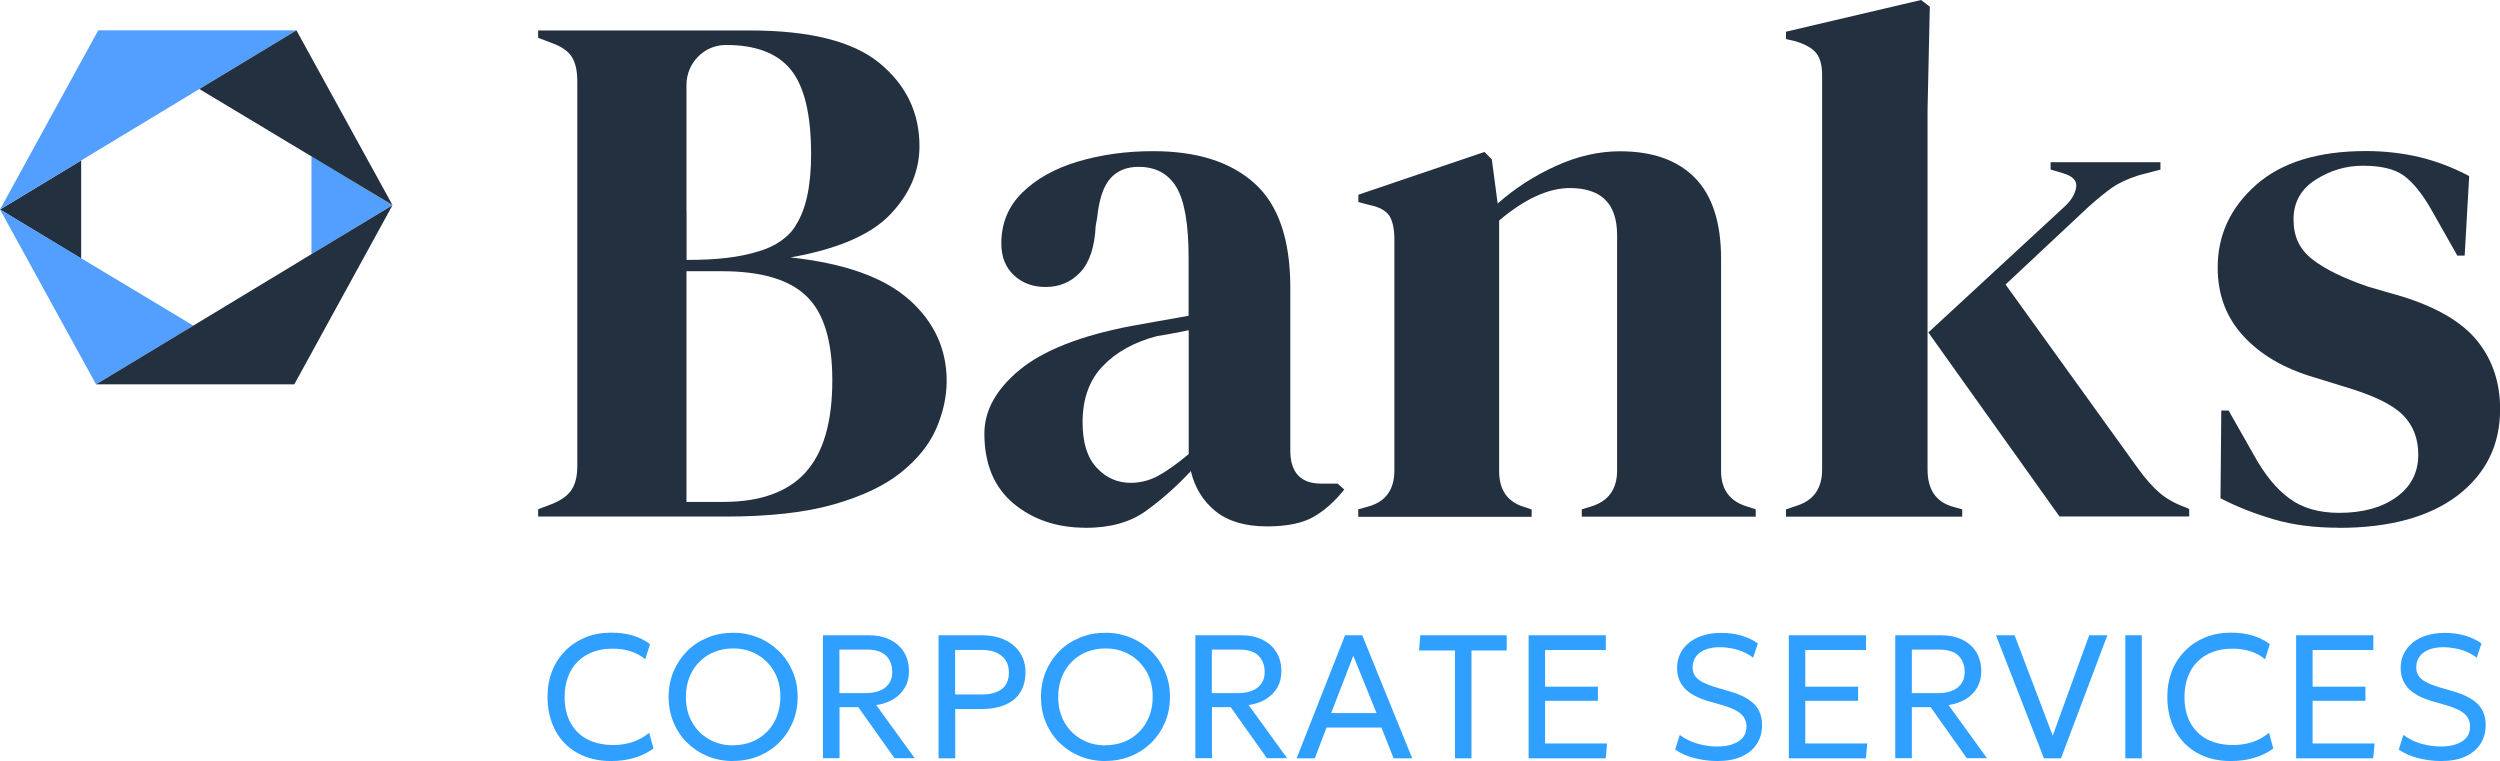
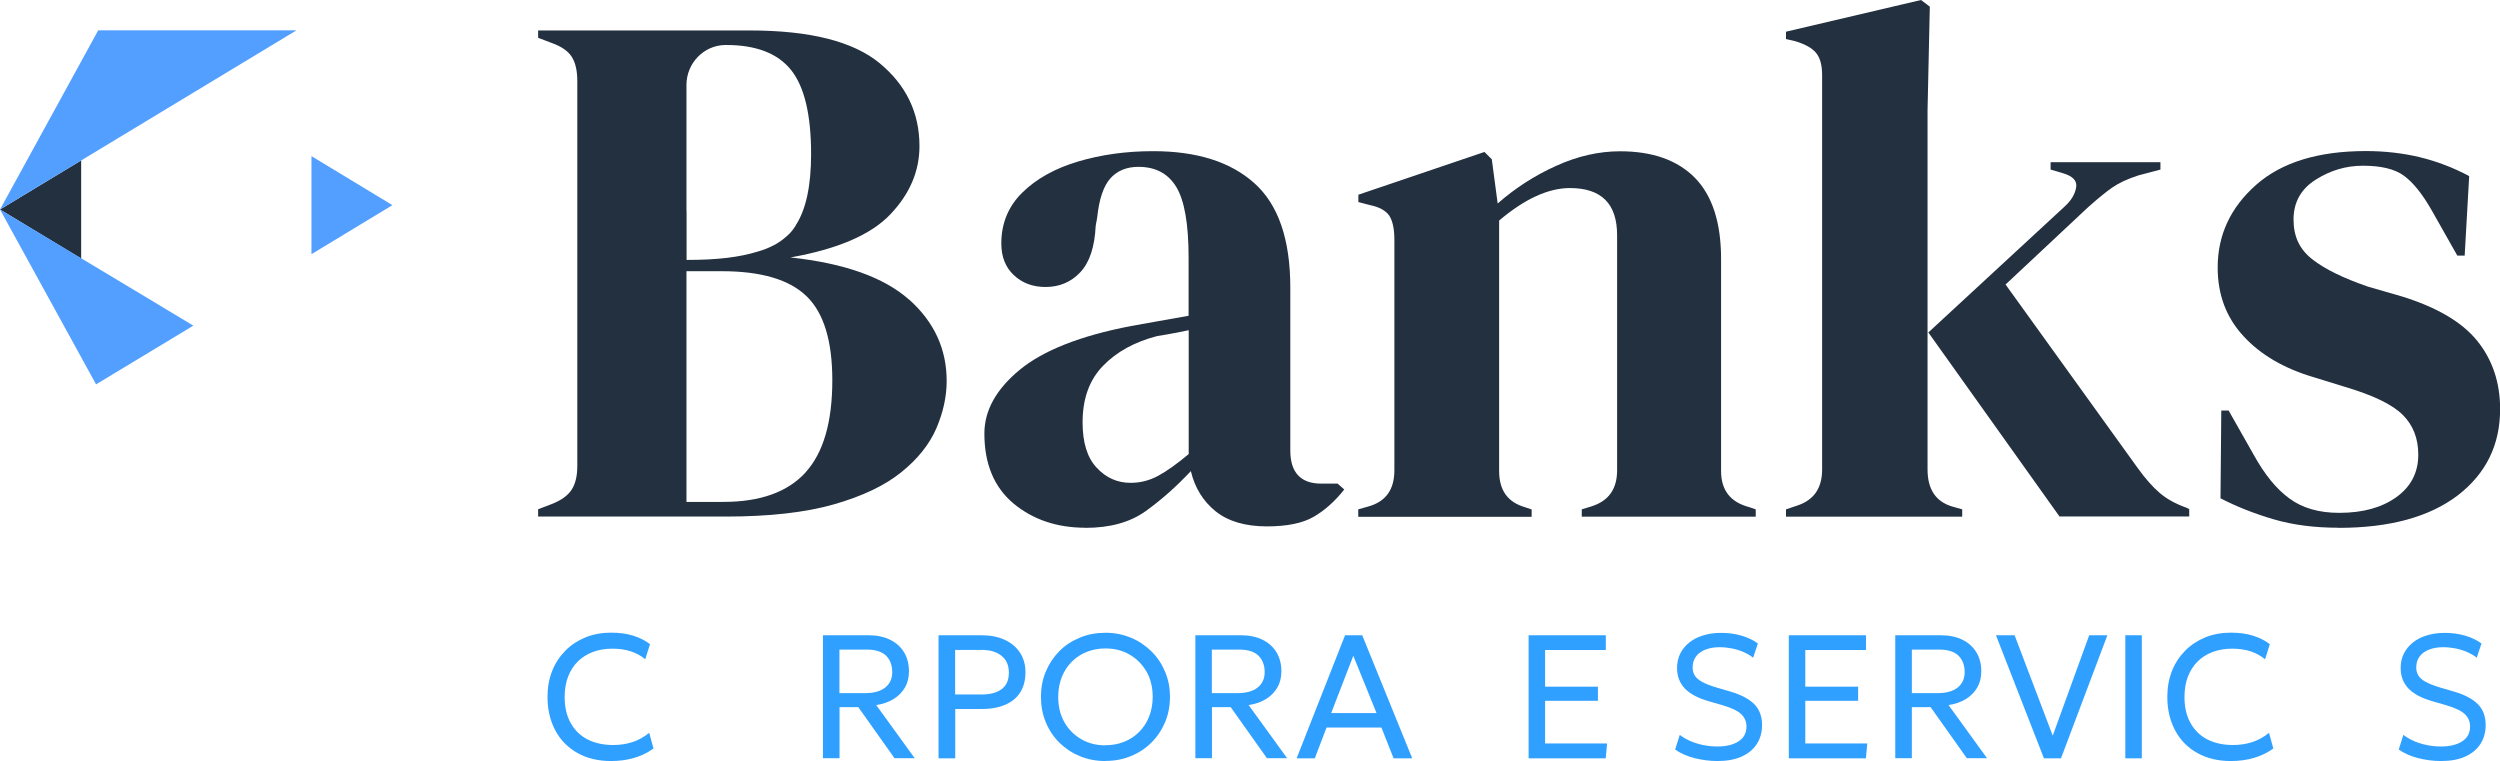
<svg xmlns="http://www.w3.org/2000/svg" width="657" height="200" viewBox="0 0 657 200" fill="none">
  <g clip-path="url(#clip0_280_31)">
    <path d="M285.247 138.69C277.771 138.69 271.452 136.555 266.349 132.316C261.247 128.046 258.695 121.909 258.695 113.934C258.695 107.857 261.81 102.283 267.981 97.184C274.181 92.084 283.942 88.23 297.232 85.68C299.279 85.295 301.623 84.88 304.204 84.435C306.785 83.991 309.485 83.516 312.362 82.983V67.685C312.362 58.909 311.294 52.742 309.158 49.185C307.022 45.627 303.7 43.848 299.19 43.848C296.075 43.848 293.643 44.856 291.833 46.843C290.023 48.859 288.837 52.298 288.332 57.219L287.947 59.354C287.68 64.898 286.345 68.959 283.882 71.568C281.45 74.148 278.394 75.422 274.775 75.422C271.422 75.422 268.634 74.385 266.438 72.31C264.243 70.264 263.145 67.477 263.145 63.979C263.145 58.702 264.985 54.225 268.663 50.608C272.342 46.991 277.237 44.263 283.289 42.455C289.371 40.646 295.927 39.727 303.047 39.727C314.558 39.727 323.428 42.544 329.688 48.177C335.948 53.81 339.092 62.911 339.092 75.6V118.381C339.092 124.192 341.822 127.098 347.251 127.098H351.523L353.273 128.639C350.811 131.752 348.141 134.124 345.233 135.814C342.326 137.504 338.202 138.334 332.922 138.334C327.255 138.334 322.746 137 319.453 134.361C316.189 131.723 313.994 128.195 312.956 123.807C309.099 127.928 305.094 131.456 301.03 134.361C296.965 137.267 291.685 138.719 285.217 138.719L285.247 138.69ZM297.084 126.89C299.695 126.89 302.098 126.267 304.352 125.052C306.607 123.836 309.307 121.909 312.392 119.33V86.777C311.087 87.044 309.781 87.281 308.535 87.548C307.23 87.815 305.747 88.052 304.085 88.319C298.152 89.861 293.405 92.47 289.845 96.176C286.285 99.852 284.505 104.773 284.505 110.999C284.505 116.306 285.722 120.279 288.214 122.917C290.646 125.556 293.643 126.89 297.114 126.89H297.084Z" fill="#233040" />
    <path d="M356.949 135.784V133.857L359.679 133.086C364.218 131.782 366.443 128.639 366.443 123.599V62.971C366.443 60.124 365.968 58.02 365.108 56.685C364.188 55.351 362.467 54.373 359.886 53.869L356.979 53.098V51.171L390.117 39.935L392.045 41.862L393.588 53.483C398.127 49.481 403.2 46.19 408.896 43.611C414.562 41.032 420.199 39.757 425.746 39.757C434.261 39.757 440.817 42.069 445.415 46.724C449.984 51.379 452.298 58.494 452.298 68.011V123.777C452.298 128.817 454.731 131.96 459.656 133.264L461.406 133.857V135.784H415.689V133.857L418.211 133.086C422.75 131.663 424.975 128.521 424.975 123.599V61.814C424.975 53.543 420.851 49.422 412.574 49.422C406.908 49.422 400.678 52.268 393.973 57.96V123.807C393.973 128.847 396.228 131.989 400.767 133.294L402.517 133.887V135.814H356.979L356.949 135.784Z" fill="#233040" />
    <path d="M469.359 135.784V133.857L472.267 132.879C476.657 131.456 478.853 128.313 478.853 123.392V19.775C478.853 17.195 478.348 15.239 477.31 13.964C476.272 12.659 474.462 11.651 471.881 10.851L469.359 10.258V8.331L504.841 0L507.155 1.749L506.561 28.876V123.392C506.561 128.55 508.697 131.782 512.94 133.086L515.669 133.857V135.784H469.359ZM541.272 135.784L506.769 87.37L542.607 54.254C544.298 52.713 545.306 51.053 545.603 49.303C545.929 47.554 544.802 46.309 542.191 45.538L538.898 44.56V42.633H567.764V44.56L561.949 46.101C559.101 47.02 556.817 48.088 555.067 49.303C553.346 50.519 551.24 52.238 548.777 54.432L527.061 74.77L561.771 122.977C563.818 125.823 565.776 128.017 567.586 129.558C569.396 131.1 571.71 132.404 574.558 133.412L575.329 133.798V135.725H541.212L541.272 135.784Z" fill="#233040" />
    <path d="M614.548 138.689C608.199 138.689 602.533 137.948 597.49 136.466C592.446 134.984 587.789 133.145 583.546 130.952L583.754 107.886H585.682L592.268 119.508C595.116 124.666 598.231 128.521 601.673 131.011C605.084 133.531 609.445 134.776 614.756 134.776C620.986 134.776 625.97 133.383 629.797 130.625C633.624 127.868 635.523 124.133 635.523 119.508C635.523 115.239 634.188 111.77 631.458 109.042C628.729 106.315 623.715 103.884 616.328 101.69L608.17 99.17C600.278 96.857 594.078 93.24 589.569 88.319C585.03 83.397 582.805 77.409 582.805 70.293C582.805 61.785 586.157 54.551 592.891 48.592C599.596 42.662 609.238 39.697 621.757 39.697C626.8 39.697 631.547 40.261 635.997 41.328C640.447 42.425 644.749 44.056 648.902 46.279L647.716 67.18H645.787L638.994 55.173C636.561 50.904 634.128 47.91 631.725 46.161C629.322 44.411 625.762 43.552 620.956 43.552C616.565 43.552 612.412 44.767 608.555 47.228C604.699 49.659 602.741 53.157 602.741 57.693C602.741 62.229 604.372 65.579 607.695 68.159C610.988 70.738 615.853 73.11 622.321 75.333L631.043 77.853C640.329 80.7 647.004 84.613 651.009 89.564C655.014 94.515 657.031 100.534 657.031 107.501C657.031 116.928 653.323 124.459 645.906 130.181C638.46 135.843 628.046 138.719 614.607 138.719L614.548 138.689Z" fill="#233040" />
    <path d="M238.937 78.772C232.35 72.902 221.967 69.197 207.727 67.655C220.128 65.461 228.879 61.696 233.982 56.33C239.085 50.963 241.636 45.004 241.636 38.393C241.636 29.617 238.135 22.354 231.164 16.602C224.192 10.851 212.8 8.005 197.047 8.005H141.422V9.932L144.923 11.266C147.504 12.185 149.284 13.4 150.263 14.942C151.242 16.484 151.716 18.618 151.716 21.316V122.443C151.716 125.022 151.242 127.097 150.263 128.639C149.284 130.181 147.533 131.485 144.923 132.493L141.422 133.827V135.754H190.639C202.15 135.754 211.643 134.687 219.119 132.553C226.595 130.418 232.528 127.601 236.86 124.103C241.191 120.605 244.247 116.78 246.057 112.6C247.866 108.39 248.786 104.239 248.786 100.118C248.786 91.728 245.493 84.583 238.907 78.713V78.772H238.937ZM180.404 55.41V22.295C180.404 16.632 184.943 11.888 190.58 11.829C198.619 11.77 204.375 13.993 207.905 18.411C211.406 22.799 213.156 30.181 213.156 40.498C213.156 48.829 211.821 55.055 209.121 59.205V59.265C208.914 59.591 208.706 59.887 208.498 60.184C208.231 60.569 207.905 60.955 207.579 61.281C207.519 61.34 207.519 61.37 207.46 61.429C207.401 61.488 207.371 61.518 207.312 61.547C206.956 61.903 206.57 62.259 206.155 62.585C205.977 62.733 205.799 62.882 205.591 63.03C205.354 63.237 205.087 63.386 204.79 63.593C204.375 63.89 203.9 64.156 203.455 64.394C202.179 65.076 200.785 65.639 199.242 66.084C194.347 67.596 188.681 68.307 180.434 68.307V55.381L180.493 55.44L180.404 55.41ZM211.702 124.162C206.985 129.321 199.776 131.9 190.105 131.9H180.404V71.272H189.69C200.014 71.272 207.46 73.466 211.969 77.853C216.508 82.241 218.733 89.623 218.733 99.941C218.733 110.91 216.39 119.004 211.673 124.162H211.702Z" fill="#233040" />
    <path d="M21.33 42.158L0 55.055L21.33 67.951V42.188V42.158Z" fill="#233040" />
    <path d="M50.789 85.562L0 55.055L25.246 101.008L50.789 85.592V85.562Z" fill="#539FFF" />
    <path d="M103.152 53.928L81.852 41.032V66.795L103.152 53.899V53.928Z" fill="#539FFF" />
    <path d="M77.905 7.975H25.81L0 55.055L77.905 7.975Z" fill="#539FFF" />
-     <path d="M79.358 68.307L52.094 84.791L48.267 87.103L25.246 101.008H77.341L103.151 53.928L79.329 68.307H79.358Z" fill="#233040" />
-     <path d="M52.391 23.392L103.15 53.899L77.904 7.975L52.391 23.392Z" fill="#233040" />
    <path d="M160.556 200C157.203 200 154.266 199.288 151.774 197.895C149.282 196.502 147.324 194.545 145.959 191.995C144.595 189.446 143.883 186.51 143.883 183.101C143.883 180.64 144.298 178.387 145.099 176.342C145.9 174.296 147.087 172.517 148.57 171.005C150.054 169.493 151.834 168.337 153.851 167.507C155.898 166.677 158.123 166.261 160.556 166.261C162.781 166.261 164.739 166.528 166.43 167.062C168.121 167.596 169.574 168.337 170.82 169.285L169.574 173.258C168.447 172.309 167.171 171.628 165.718 171.153C164.264 170.679 162.662 170.471 160.912 170.471C159.013 170.471 157.292 170.768 155.75 171.361C154.207 171.954 152.902 172.784 151.804 173.881C150.706 174.978 149.875 176.312 149.282 177.854C148.689 179.425 148.392 181.174 148.392 183.131C148.392 185.799 148.896 188.082 149.964 189.979C151.003 191.877 152.486 193.329 154.385 194.308C156.284 195.286 158.568 195.79 161.149 195.79C162.87 195.79 164.531 195.553 166.133 195.049C167.735 194.545 169.218 193.715 170.613 192.588L171.74 196.709C170.227 197.806 168.506 198.636 166.667 199.17C164.798 199.733 162.751 200 160.526 200H160.556Z" fill="#2FA0FF" />
-     <path d="M192.684 200C190.252 200 188.027 199.585 185.95 198.725C183.873 197.865 182.093 196.679 180.551 195.167C179.038 193.655 177.821 191.847 176.991 189.801C176.13 187.756 175.715 185.532 175.715 183.16C175.715 180.788 176.13 178.535 176.991 176.49C177.851 174.444 179.038 172.665 180.551 171.124C182.064 169.582 183.873 168.426 185.95 167.566C188.027 166.706 190.252 166.291 192.684 166.291C195.117 166.291 197.283 166.736 199.359 167.595C201.436 168.455 203.216 169.671 204.759 171.183C206.301 172.695 207.488 174.503 208.348 176.549C209.209 178.595 209.624 180.788 209.624 183.131C209.624 185.473 209.209 187.726 208.348 189.772C207.488 191.817 206.301 193.596 204.759 195.138C203.216 196.679 201.406 197.865 199.359 198.695C197.312 199.555 195.087 199.97 192.684 199.97V200ZM192.684 195.849C194.405 195.849 196.037 195.553 197.55 194.96C199.063 194.367 200.368 193.507 201.495 192.381C202.623 191.254 203.513 189.92 204.136 188.349C204.759 186.777 205.085 185.028 205.085 183.131C205.085 180.581 204.521 178.328 203.424 176.43C202.296 174.533 200.813 173.051 198.944 171.983C197.075 170.916 194.969 170.412 192.655 170.412C190.904 170.412 189.302 170.708 187.789 171.301C186.276 171.894 184.971 172.754 183.844 173.881C182.716 175.007 181.826 176.341 181.203 177.913C180.58 179.484 180.254 181.233 180.254 183.16C180.254 185.71 180.818 187.963 181.915 189.861C183.013 191.758 184.496 193.24 186.395 194.308C188.264 195.375 190.37 195.879 192.684 195.879V195.849Z" fill="#2FA0FF" />
    <path d="M216.27 199.288V166.943H228.196C230.391 166.943 232.29 167.329 233.862 168.1C235.464 168.87 236.68 169.967 237.57 171.39C238.431 172.814 238.876 174.474 238.876 176.43C238.876 178.031 238.52 179.484 237.808 180.7C237.096 181.915 236.087 182.953 234.811 183.724C233.506 184.524 231.993 185.028 230.272 185.295L240.389 199.259H235.078L225.555 185.829H220.631V199.259H216.299L216.27 199.288ZM220.631 182.152H227.365C229.62 182.152 231.37 181.678 232.616 180.7C233.862 179.721 234.485 178.358 234.485 176.608C234.485 174.859 233.921 173.347 232.824 172.28C231.726 171.242 230.035 170.709 227.78 170.709H220.601V182.152H220.631Z" fill="#2FA0FF" />
    <path d="M246.648 199.288V166.943H257.951C260.206 166.943 262.223 167.329 263.944 168.1C265.665 168.87 267.029 169.997 268.008 171.45C268.987 172.902 269.492 174.652 269.492 176.668C269.492 178.684 269.047 180.492 268.127 181.945C267.207 183.398 265.902 184.465 264.182 185.206C262.461 185.947 260.354 186.333 257.892 186.333H251.039V199.288H246.708H246.648ZM251.009 182.508H258.011C260.265 182.508 262.016 182.034 263.262 181.085C264.508 180.136 265.131 178.684 265.131 176.786C265.131 174.889 264.508 173.406 263.232 172.369C261.956 171.331 260.236 170.797 258.07 170.797H251.009V182.508Z" fill="#2FA0FF" />
    <path d="M290.528 200C288.095 200 285.87 199.585 283.794 198.725C281.717 197.865 279.937 196.679 278.394 195.167C276.881 193.655 275.665 191.847 274.834 189.801C273.974 187.756 273.559 185.532 273.559 183.16C273.559 180.788 273.974 178.535 274.834 176.49C275.695 174.444 276.881 172.665 278.394 171.124C279.907 169.582 281.717 168.426 283.794 167.566C285.87 166.706 288.095 166.291 290.528 166.291C292.961 166.291 295.126 166.736 297.203 167.595C299.28 168.455 301.06 169.671 302.602 171.183C304.145 172.695 305.332 174.503 306.192 176.549C307.052 178.595 307.468 180.788 307.468 183.131C307.468 185.473 307.052 187.726 306.192 189.772C305.332 191.817 304.145 193.596 302.602 195.138C301.06 196.679 299.25 197.865 297.203 198.695C295.156 199.555 292.931 199.97 290.528 199.97V200ZM290.528 195.849C292.249 195.849 293.88 195.553 295.393 194.96C296.906 194.367 298.212 193.507 299.339 192.381C300.466 191.254 301.356 189.92 301.979 188.349C302.602 186.777 302.929 185.028 302.929 183.131C302.929 180.581 302.365 178.328 301.267 176.43C300.14 174.533 298.657 173.051 296.788 171.983C294.919 170.916 292.812 170.412 290.498 170.412C288.748 170.412 287.146 170.708 285.633 171.301C284.12 171.894 282.815 172.754 281.687 173.881C280.56 175.007 279.67 176.341 279.047 177.913C278.424 179.484 278.098 181.233 278.098 183.16C278.098 185.71 278.661 187.963 279.759 189.861C280.857 191.758 282.34 193.24 284.239 194.308C286.108 195.375 288.214 195.879 290.528 195.879V195.849Z" fill="#2FA0FF" />
    <path d="M314.141 199.288V166.943H326.067C328.262 166.943 330.161 167.329 331.733 168.1C333.335 168.87 334.551 169.967 335.441 171.39C336.302 172.814 336.747 174.474 336.747 176.43C336.747 178.031 336.391 179.484 335.679 180.7C334.967 181.915 333.958 182.953 332.682 183.724C331.377 184.524 329.864 185.028 328.143 185.295L338.26 199.259H332.949L323.426 185.829H318.502V199.259H314.17L314.141 199.288ZM318.472 182.152H325.236C327.491 182.152 329.241 181.678 330.487 180.7C331.733 179.721 332.356 178.358 332.356 176.608C332.356 174.859 331.792 173.347 330.695 172.28C329.597 171.242 327.906 170.709 325.651 170.709H318.472V182.152Z" fill="#2FA0FF" />
    <path d="M340.754 199.288L353.481 166.943H357.99L371.133 199.288H366.238L363.034 191.195H348.616L345.53 199.288H340.754ZM349.832 187.4H361.758L355.647 172.339L349.832 187.4Z" fill="#2FA0FF" />
-     <path d="M382.374 199.288V170.946H372.91L373.266 166.943H395.961V170.946H386.705V199.288H382.374Z" fill="#2FA0FF" />
    <path d="M401.719 199.288V166.943H422.011V170.827H406.05V180.462H419.934V184.168H406.05V195.375H422.337L421.981 199.288H401.719Z" fill="#2FA0FF" />
    <path d="M451.352 200C449.305 200 447.287 199.733 445.3 199.229C443.312 198.725 441.621 197.954 440.227 196.976L441.443 193.122C442.274 193.774 443.223 194.308 444.291 194.782C445.359 195.227 446.486 195.583 447.703 195.82C448.889 196.057 450.106 196.176 451.352 196.176C453.636 196.176 455.475 195.731 456.87 194.841C458.264 193.952 458.976 192.648 458.976 190.898C458.976 189.624 458.501 188.556 457.611 187.696C456.692 186.807 455.03 186.007 452.568 185.295L449.067 184.287C446.19 183.457 444.083 182.33 442.748 180.907C441.413 179.484 440.731 177.705 440.731 175.6C440.731 174.177 440.998 172.902 441.562 171.776C442.125 170.649 442.926 169.641 443.965 168.841C445.003 168.011 446.219 167.388 447.643 166.973C449.067 166.528 450.61 166.321 452.301 166.321C454.229 166.321 456.039 166.558 457.7 167.062C459.391 167.566 460.815 168.248 461.972 169.108L460.726 172.843C460.014 172.28 459.154 171.776 458.205 171.361C457.255 170.946 456.247 170.62 455.179 170.412C454.111 170.205 453.013 170.086 451.915 170.086C450.521 170.086 449.275 170.294 448.207 170.709C447.139 171.124 446.308 171.717 445.715 172.517C445.122 173.318 444.825 174.266 444.825 175.393C444.825 176.193 445.003 176.905 445.389 177.527C445.774 178.15 446.427 178.713 447.347 179.217C448.266 179.721 449.542 180.225 451.174 180.7L454.912 181.797C457.7 182.627 459.747 183.753 461.082 185.117C462.417 186.511 463.07 188.319 463.07 190.543C463.07 192.41 462.625 194.071 461.705 195.494C460.786 196.917 459.48 198.014 457.73 198.814C455.98 199.615 453.844 200 451.322 200H451.352Z" fill="#2FA0FF" />
    <path d="M470.098 199.288V166.943H490.39V170.827H474.429V180.462H488.313V184.168H474.429V195.375H490.716L490.36 199.288H470.098Z" fill="#2FA0FF" />
    <path d="M498.074 199.288V166.943H510C512.196 166.943 514.094 167.329 515.667 168.1C517.269 168.87 518.485 169.967 519.375 171.39C520.235 172.814 520.68 174.474 520.68 176.43C520.68 178.031 520.324 179.484 519.612 180.7C518.9 181.915 517.892 182.953 516.616 183.724C515.311 184.524 513.798 185.028 512.077 185.295L522.193 199.259H516.883L507.36 185.829H502.435V199.259H498.104L498.074 199.288ZM502.435 182.152H509.199C511.454 182.152 513.204 181.678 514.45 180.7C515.696 179.721 516.319 178.358 516.319 176.608C516.319 174.859 515.756 173.347 514.658 172.28C513.56 171.242 511.869 170.709 509.615 170.709H502.435V182.152Z" fill="#2FA0FF" />
    <path d="M537.147 199.288L524.539 166.943H529.434L539.461 193.329L549.044 166.943H553.82L541.627 199.288H537.177H537.147Z" fill="#2FA0FF" />
    <path d="M558.535 199.288V166.943H562.866V199.288H558.535Z" fill="#2FA0FF" />
    <path d="M586.243 200C582.891 200 579.954 199.288 577.462 197.895C574.97 196.502 573.012 194.545 571.647 191.995C570.282 189.446 569.57 186.51 569.57 183.101C569.57 180.64 569.986 178.387 570.787 176.342C571.588 174.296 572.774 172.517 574.258 171.005C575.741 169.493 577.521 168.337 579.538 167.507C581.585 166.677 583.81 166.261 586.243 166.261C588.468 166.261 590.426 166.528 592.117 167.062C593.808 167.596 595.262 168.337 596.508 169.285L595.262 173.258C594.134 172.309 592.859 171.628 591.405 171.153C589.951 170.679 588.349 170.471 586.599 170.471C584.7 170.471 582.98 170.768 581.437 171.361C579.894 171.954 578.589 172.784 577.491 173.881C576.394 174.978 575.563 176.312 574.97 177.854C574.376 179.425 574.08 181.174 574.08 183.131C574.08 185.799 574.584 188.082 575.652 189.979C576.69 191.877 578.174 193.329 580.072 194.308C581.971 195.286 584.255 195.79 586.836 195.79C588.557 195.79 590.218 195.553 591.82 195.049C593.422 194.545 594.906 193.715 596.3 192.588L597.427 196.709C595.914 197.806 594.194 198.636 592.354 199.17C590.485 199.733 588.438 200 586.213 200H586.243Z" fill="#2FA0FF" />
-     <path d="M603.422 199.288V166.943H623.714V170.827H607.753V180.462H621.637V184.168H607.753V195.375H624.04L623.684 199.288H603.422Z" fill="#2FA0FF" />
    <path d="M641.516 200C639.469 200 637.451 199.733 635.464 199.229C633.476 198.725 631.785 197.954 630.391 196.976L631.607 193.122C632.438 193.774 633.387 194.308 634.455 194.782C635.523 195.227 636.65 195.583 637.867 195.82C639.053 196.057 640.27 196.176 641.516 196.176C643.8 196.176 645.639 195.731 647.034 194.841C648.428 193.952 649.14 192.648 649.14 190.898C649.14 189.624 648.665 188.556 647.775 187.696C646.856 186.807 645.194 186.007 642.732 185.295L639.231 184.287C636.354 183.457 634.247 182.33 632.912 180.907C631.577 179.484 630.895 177.705 630.895 175.6C630.895 174.177 631.162 172.902 631.726 171.776C632.289 170.649 633.09 169.641 634.129 168.841C635.167 168.011 636.383 167.388 637.807 166.973C639.231 166.528 640.774 166.321 642.465 166.321C644.393 166.321 646.203 166.558 647.864 167.062C649.555 167.566 650.979 168.248 652.136 169.108L650.89 172.843C650.178 172.28 649.318 171.776 648.369 171.361C647.419 170.946 646.411 170.62 645.343 170.412C644.275 170.205 643.177 170.086 642.079 170.086C640.685 170.086 639.439 170.294 638.371 170.709C637.303 171.124 636.472 171.717 635.879 172.517C635.286 173.318 634.989 174.266 634.989 175.393C634.989 176.193 635.167 176.905 635.553 177.527C635.938 178.15 636.591 178.713 637.511 179.217C638.43 179.721 639.706 180.225 641.338 180.7L645.076 181.797C647.864 182.627 649.911 183.753 651.246 185.117C652.581 186.511 653.234 188.319 653.234 190.543C653.234 192.41 652.789 194.071 651.869 195.494C650.95 196.917 649.644 198.014 647.894 198.814C646.144 199.615 644.008 200 641.486 200H641.516Z" fill="#2FA0FF" />
  </g>
  <defs>
    <clipPath id="clip0_280_31">
      <rect width="657" height="200" fill="white" />
    </clipPath>
  </defs>
</svg>